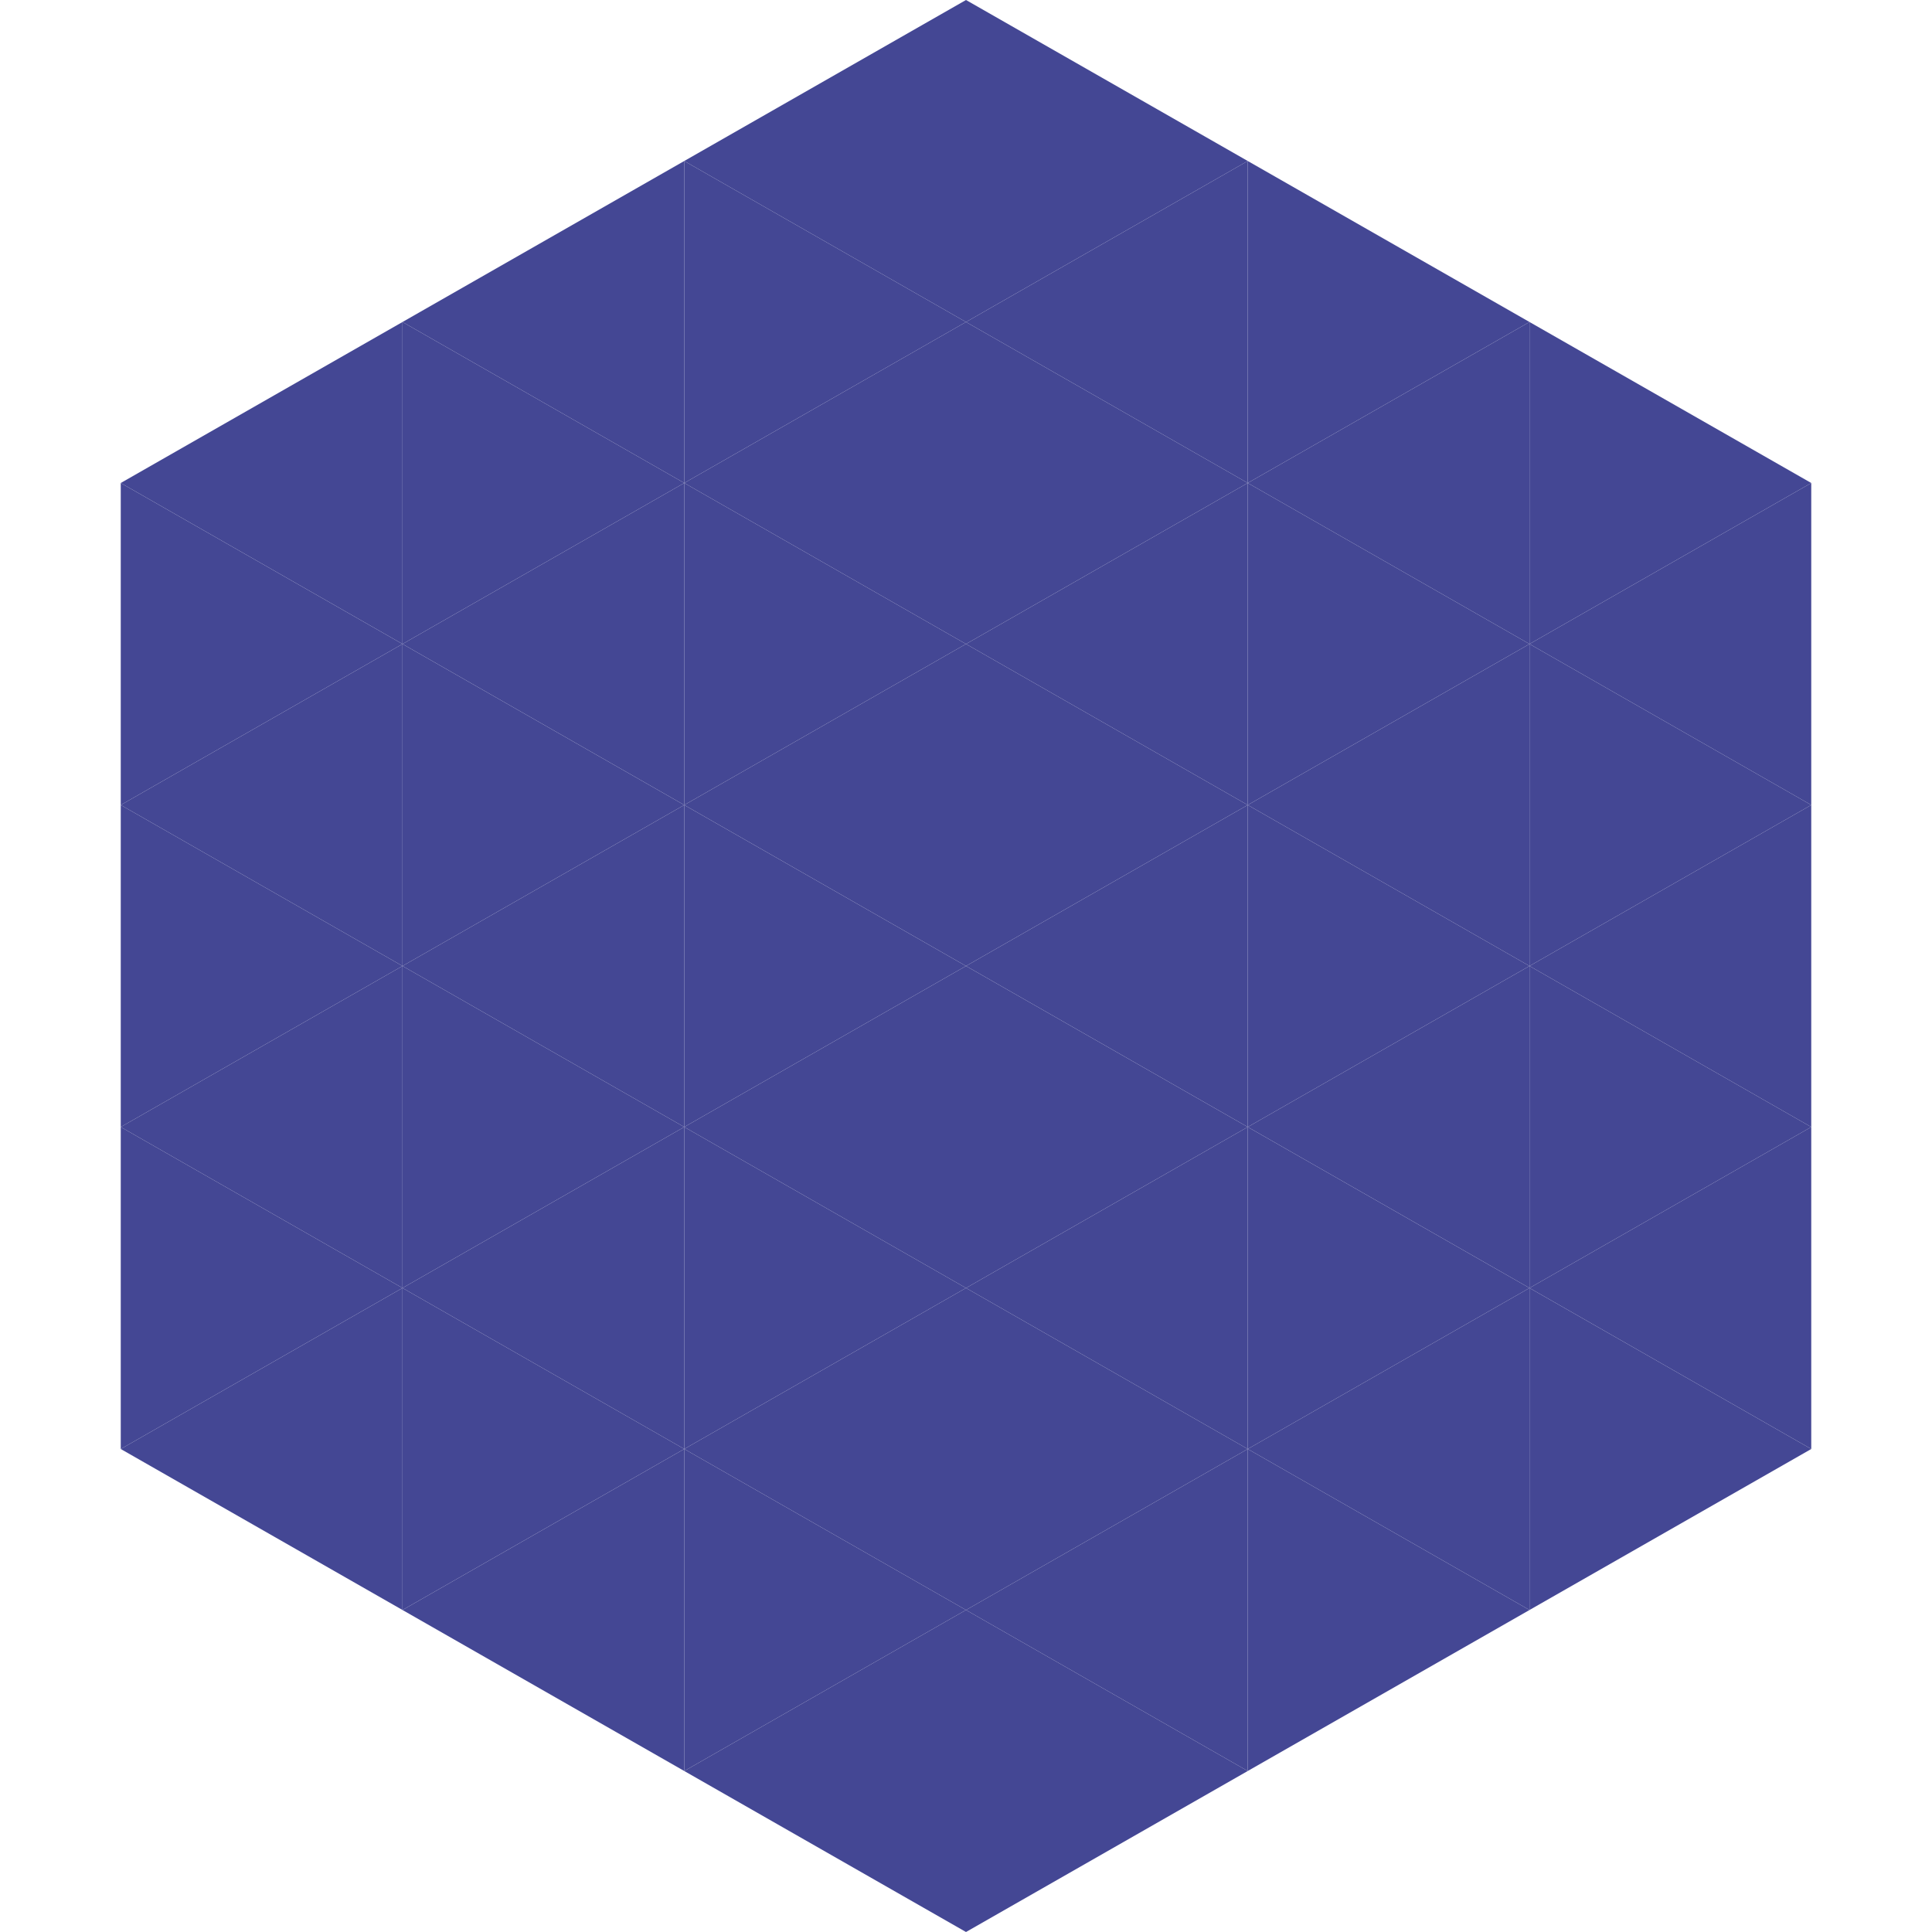
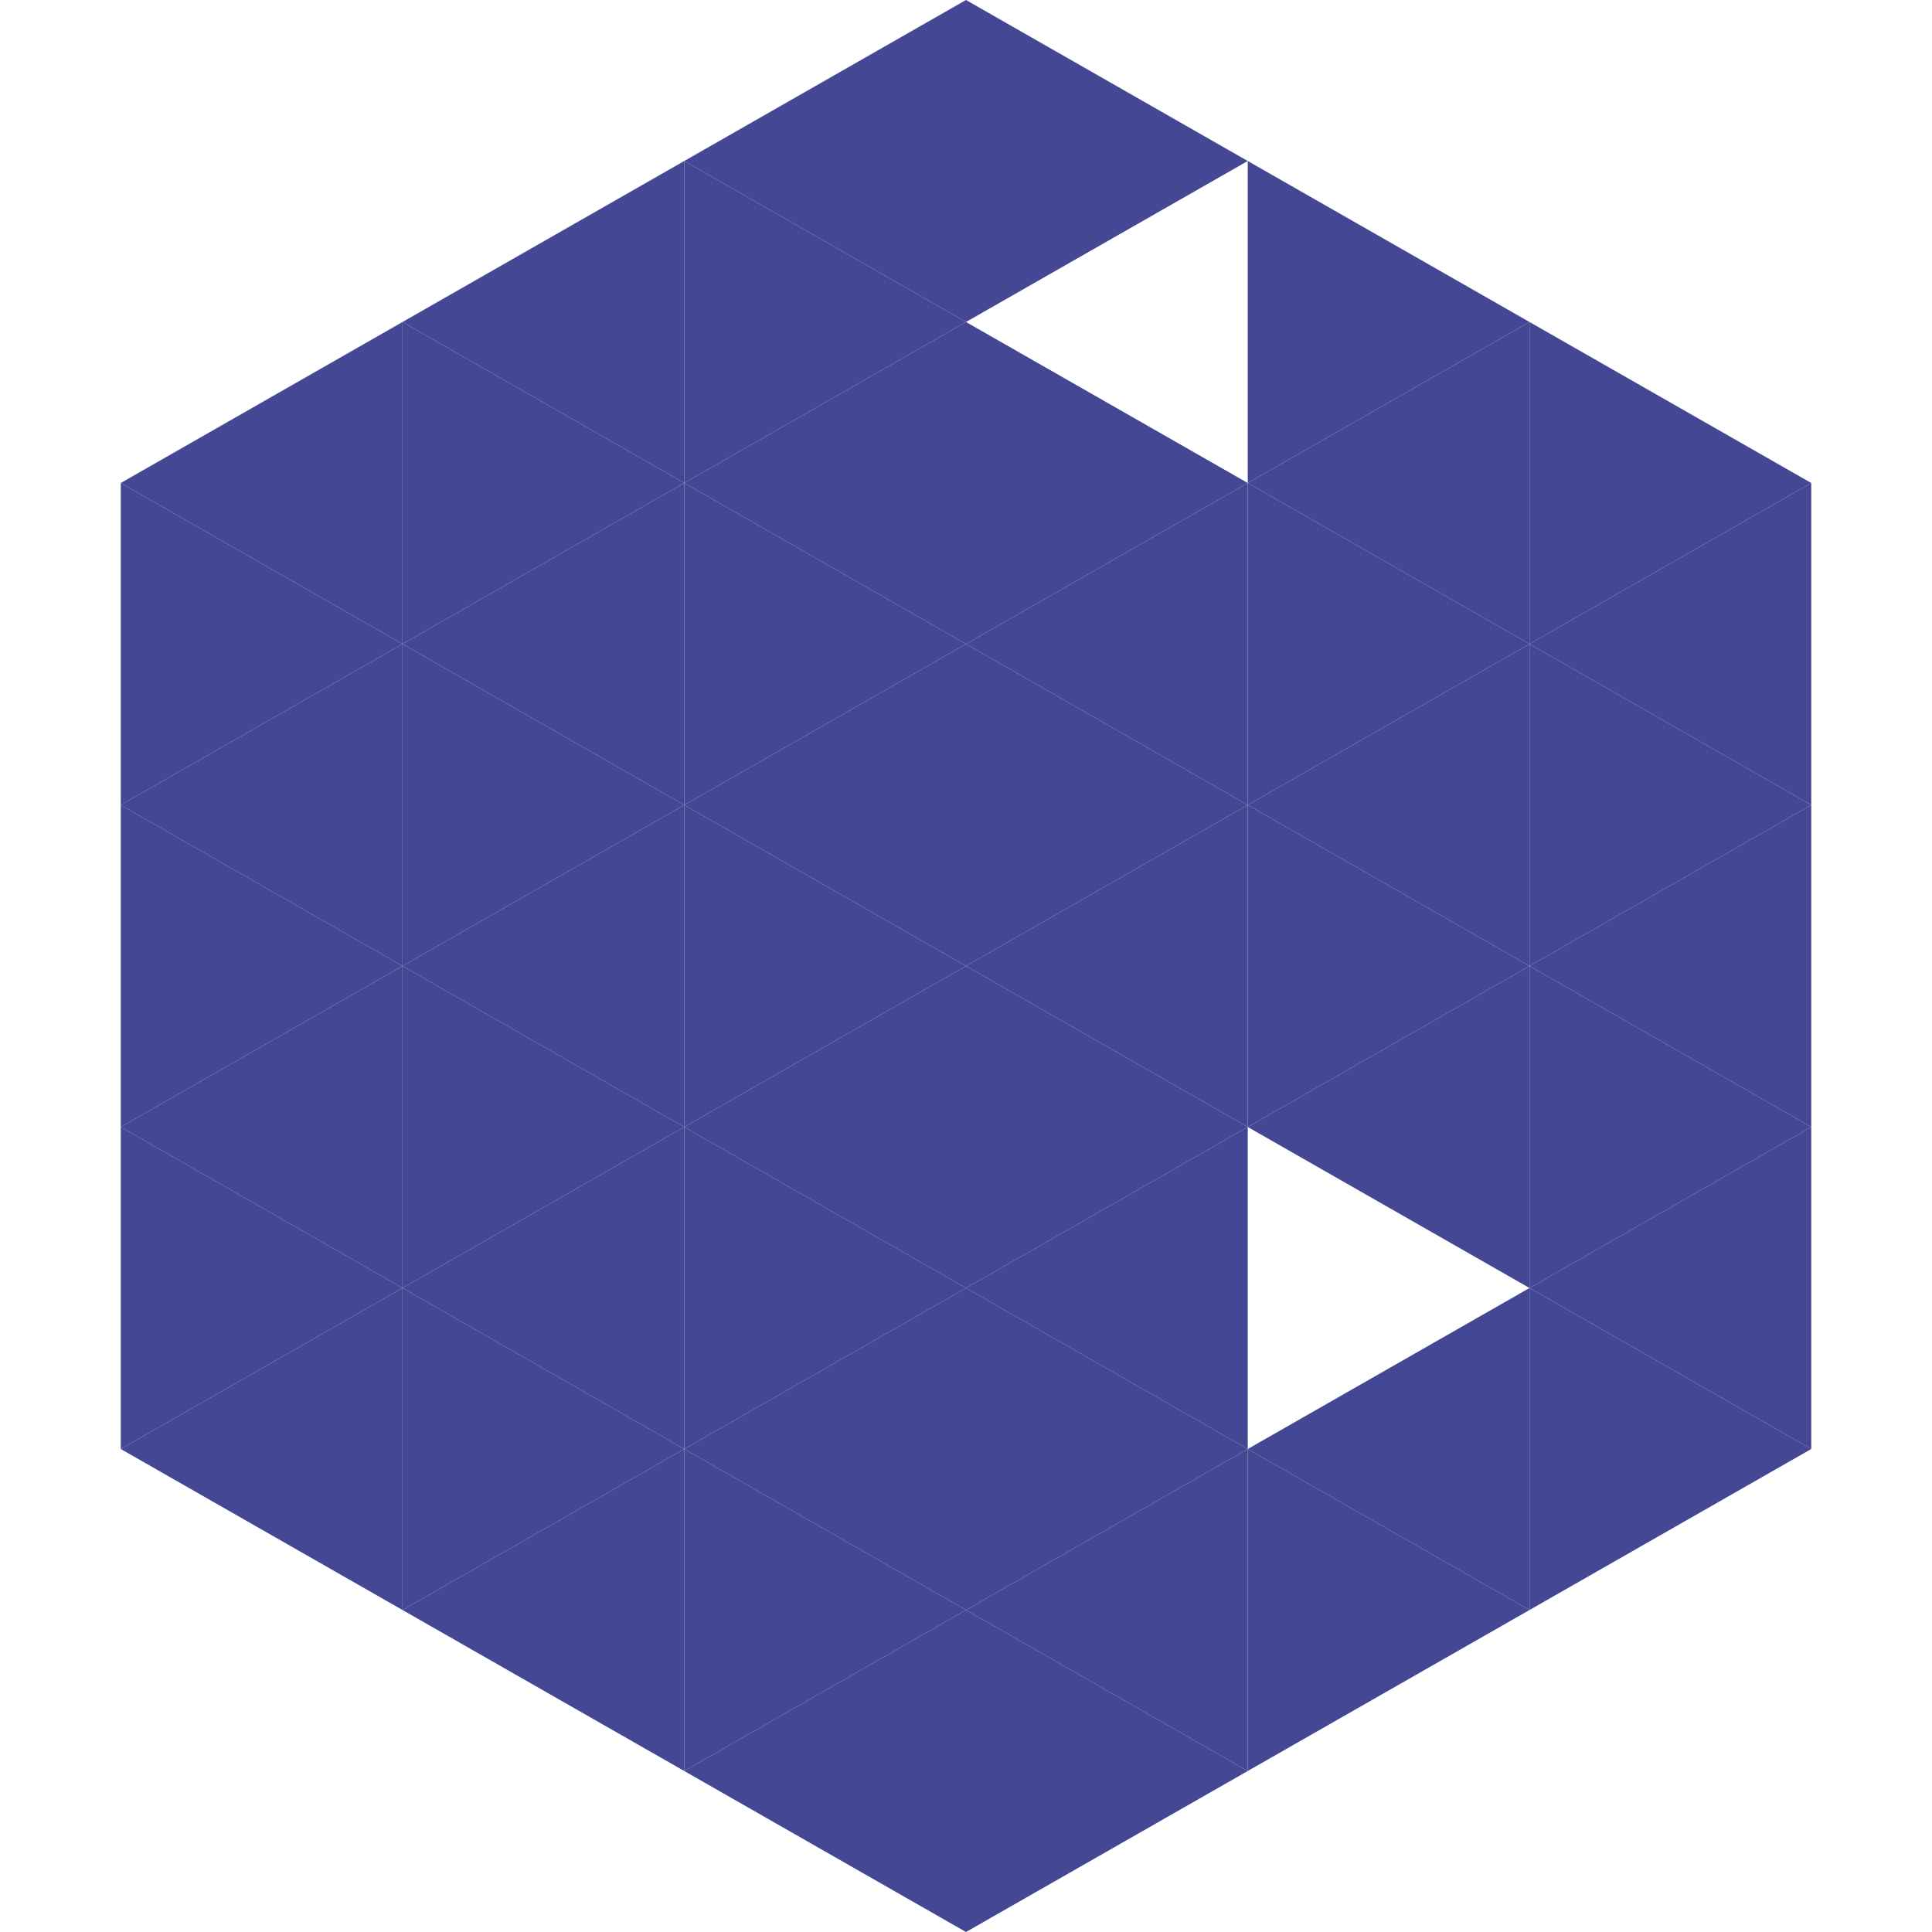
<svg xmlns="http://www.w3.org/2000/svg" width="240" height="240">
  <polygon points="50,40 15,60 50,80" style="fill:rgb(68,71,148)" />
  <polygon points="190,40 225,60 190,80" style="fill:rgb(68,71,148)" />
  <polygon points="15,60 50,80 15,100" style="fill:rgb(68,71,148)" />
  <polygon points="225,60 190,80 225,100" style="fill:rgb(68,71,148)" />
  <polygon points="50,80 15,100 50,120" style="fill:rgb(68,71,148)" />
  <polygon points="190,80 225,100 190,120" style="fill:rgb(68,71,148)" />
  <polygon points="15,100 50,120 15,140" style="fill:rgb(68,71,148)" />
  <polygon points="225,100 190,120 225,140" style="fill:rgb(68,71,148)" />
  <polygon points="50,120 15,140 50,160" style="fill:rgb(68,71,148)" />
  <polygon points="190,120 225,140 190,160" style="fill:rgb(68,71,148)" />
  <polygon points="15,140 50,160 15,180" style="fill:rgb(68,71,148)" />
  <polygon points="225,140 190,160 225,180" style="fill:rgb(68,71,148)" />
  <polygon points="50,160 15,180 50,200" style="fill:rgb(68,71,148)" />
  <polygon points="190,160 225,180 190,200" style="fill:rgb(68,71,148)" />
  <polygon points="15,180 50,200 15,220" style="fill:rgb(255,255,255); fill-opacity:0" />
  <polygon points="225,180 190,200 225,220" style="fill:rgb(255,255,255); fill-opacity:0" />
  <polygon points="50,0 85,20 50,40" style="fill:rgb(255,255,255); fill-opacity:0" />
  <polygon points="190,0 155,20 190,40" style="fill:rgb(255,255,255); fill-opacity:0" />
  <polygon points="85,20 50,40 85,60" style="fill:rgb(68,71,148)" />
  <polygon points="155,20 190,40 155,60" style="fill:rgb(68,71,148)" />
  <polygon points="50,40 85,60 50,80" style="fill:rgb(68,71,148)" />
  <polygon points="190,40 155,60 190,80" style="fill:rgb(68,71,148)" />
  <polygon points="85,60 50,80 85,100" style="fill:rgb(68,71,148)" />
  <polygon points="155,60 190,80 155,100" style="fill:rgb(68,71,148)" />
  <polygon points="50,80 85,100 50,120" style="fill:rgb(68,71,148)" />
  <polygon points="190,80 155,100 190,120" style="fill:rgb(68,71,148)" />
  <polygon points="85,100 50,120 85,140" style="fill:rgb(68,71,148)" />
  <polygon points="155,100 190,120 155,140" style="fill:rgb(68,71,148)" />
  <polygon points="50,120 85,140 50,160" style="fill:rgb(68,71,148)" />
  <polygon points="190,120 155,140 190,160" style="fill:rgb(68,71,148)" />
  <polygon points="85,140 50,160 85,180" style="fill:rgb(68,71,148)" />
-   <polygon points="155,140 190,160 155,180" style="fill:rgb(68,71,148)" />
  <polygon points="50,160 85,180 50,200" style="fill:rgb(68,71,148)" />
  <polygon points="190,160 155,180 190,200" style="fill:rgb(68,71,148)" />
  <polygon points="85,180 50,200 85,220" style="fill:rgb(68,71,148)" />
  <polygon points="155,180 190,200 155,220" style="fill:rgb(68,71,148)" />
  <polygon points="120,0 85,20 120,40" style="fill:rgb(68,71,148)" />
  <polygon points="120,0 155,20 120,40" style="fill:rgb(68,71,148)" />
  <polygon points="85,20 120,40 85,60" style="fill:rgb(68,71,148)" />
-   <polygon points="155,20 120,40 155,60" style="fill:rgb(68,71,148)" />
  <polygon points="120,40 85,60 120,80" style="fill:rgb(68,71,148)" />
  <polygon points="120,40 155,60 120,80" style="fill:rgb(68,71,148)" />
  <polygon points="85,60 120,80 85,100" style="fill:rgb(68,71,148)" />
  <polygon points="155,60 120,80 155,100" style="fill:rgb(68,71,148)" />
  <polygon points="120,80 85,100 120,120" style="fill:rgb(68,71,148)" />
  <polygon points="120,80 155,100 120,120" style="fill:rgb(68,71,148)" />
  <polygon points="85,100 120,120 85,140" style="fill:rgb(68,71,148)" />
  <polygon points="155,100 120,120 155,140" style="fill:rgb(68,71,148)" />
  <polygon points="120,120 85,140 120,160" style="fill:rgb(68,71,148)" />
  <polygon points="120,120 155,140 120,160" style="fill:rgb(68,71,148)" />
  <polygon points="85,140 120,160 85,180" style="fill:rgb(68,71,148)" />
  <polygon points="155,140 120,160 155,180" style="fill:rgb(68,71,148)" />
  <polygon points="120,160 85,180 120,200" style="fill:rgb(68,71,148)" />
  <polygon points="120,160 155,180 120,200" style="fill:rgb(68,71,148)" />
  <polygon points="85,180 120,200 85,220" style="fill:rgb(68,71,148)" />
  <polygon points="155,180 120,200 155,220" style="fill:rgb(68,71,148)" />
  <polygon points="120,200 85,220 120,240" style="fill:rgb(68,71,148)" />
  <polygon points="120,200 155,220 120,240" style="fill:rgb(68,71,148)" />
  <polygon points="85,220 120,240 85,260" style="fill:rgb(255,255,255); fill-opacity:0" />
  <polygon points="155,220 120,240 155,260" style="fill:rgb(255,255,255); fill-opacity:0" />
</svg>